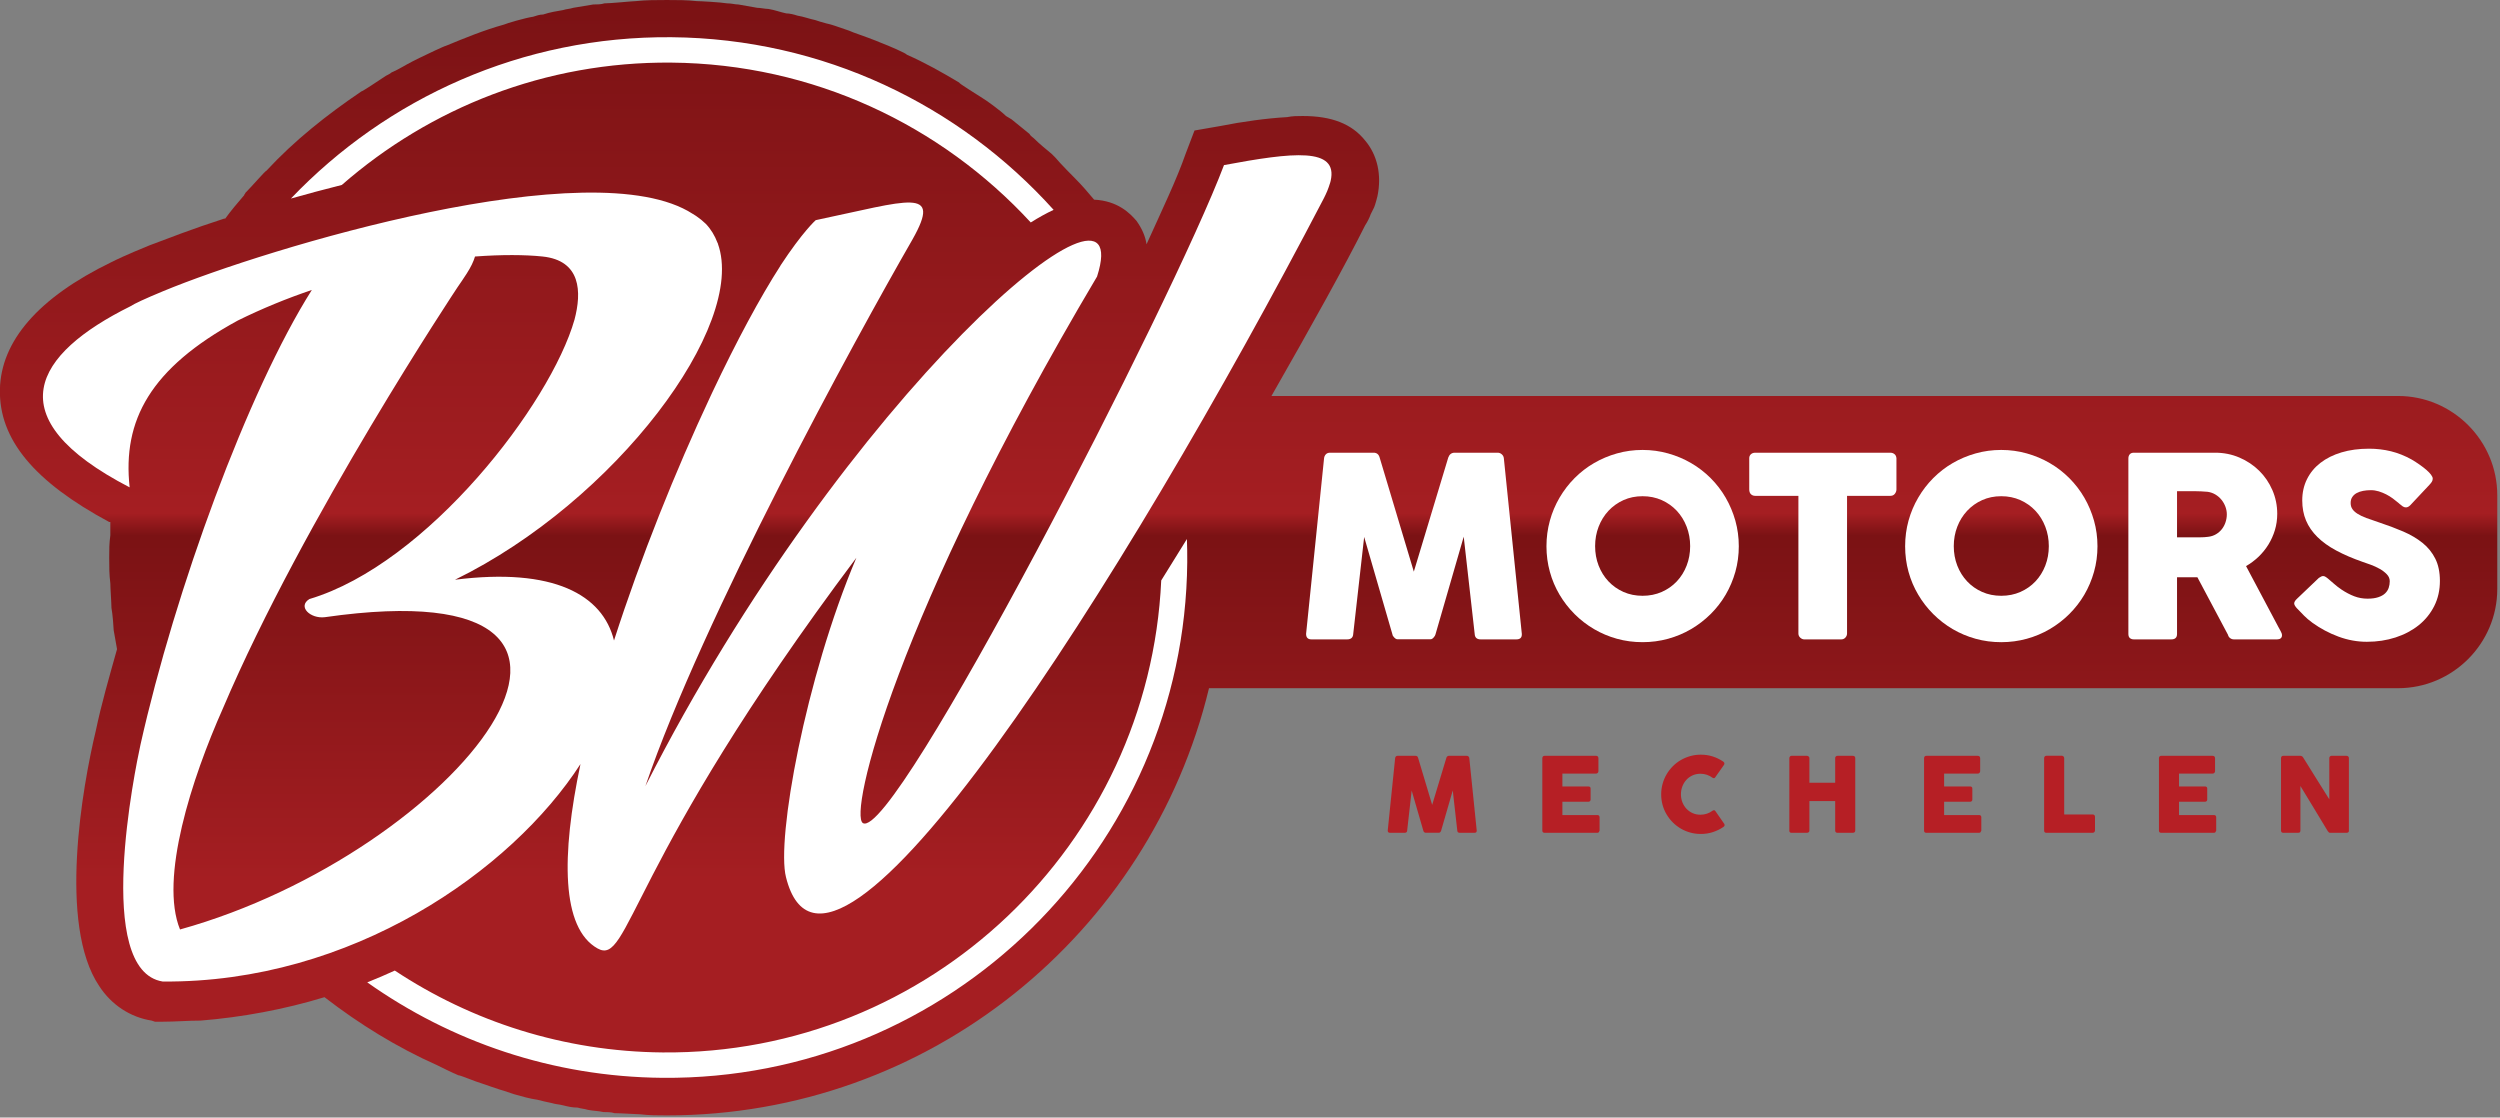
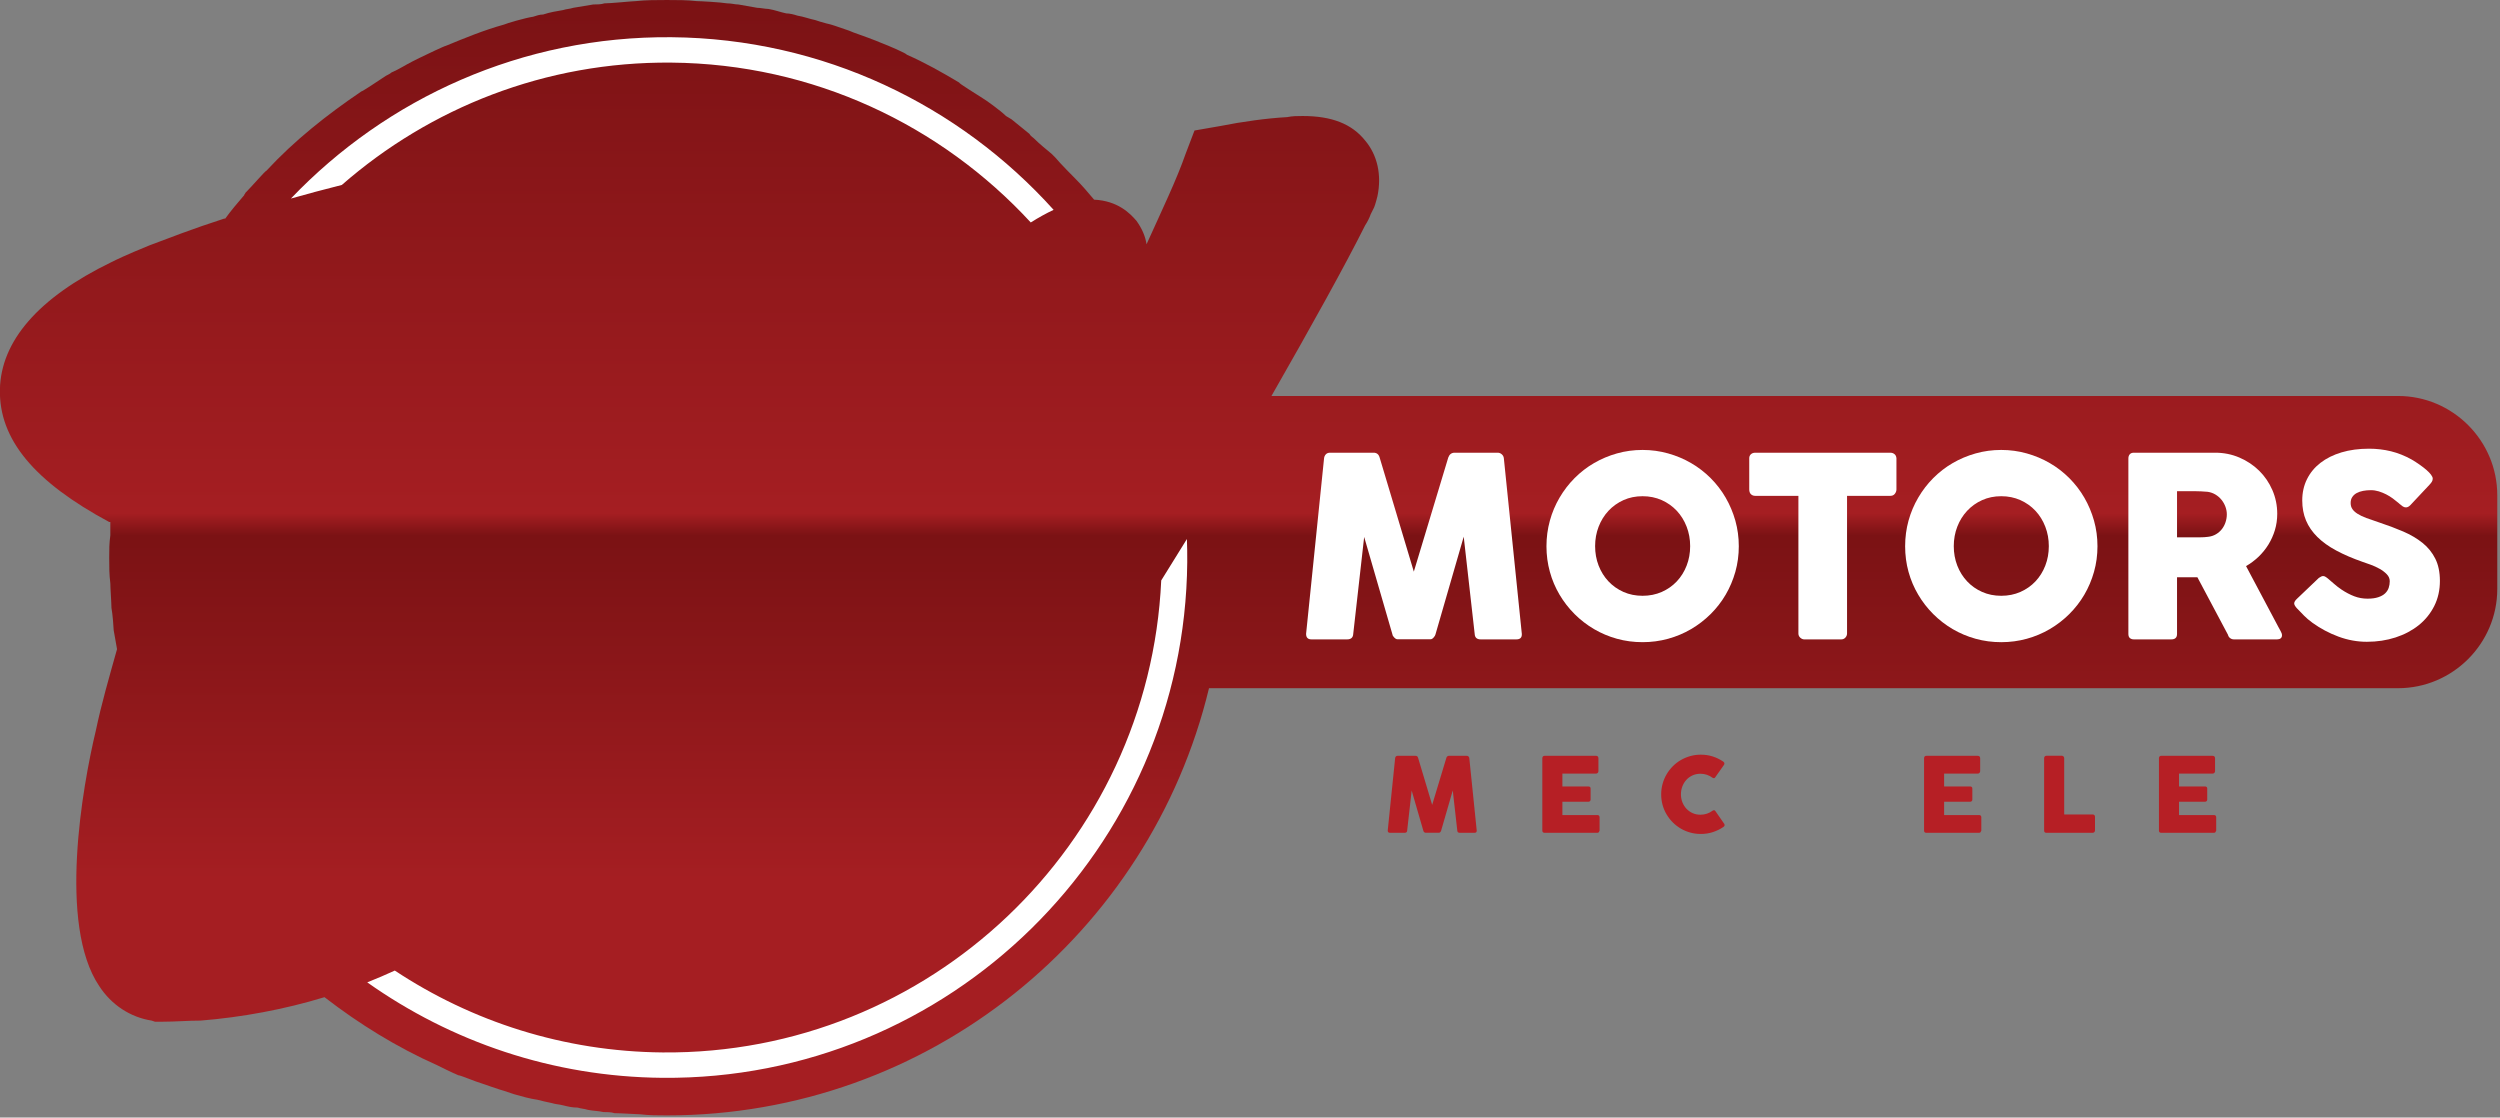
<svg xmlns="http://www.w3.org/2000/svg" width="100%" height="100%" viewBox="0 0 868 388" version="1.1" xml:space="preserve" style="fill-rule:evenodd;clip-rule:evenodd;stroke-linejoin:round;stroke-miterlimit:2;">
  <rect x="0" y="0" width="868" height="388" fill="#808080" stroke="none" />
  <g transform="matrix(1,0,0,1,-1085.14,-562.433)">
    <g transform="matrix(4.167,0,0,4.167,1046.25,522)">
      <g transform="matrix(0,-92.936,-92.936,0,113.321,102.64)">
        <path d="M0.999,0.549C0.999,0.552 0.997,0.571 0.997,0.577C0.996,0.58 0.996,0.584 0.996,0.587C0.995,0.593 0.994,0.599 0.993,0.605C0.992,0.608 0.992,0.611 0.991,0.614C0.99,0.62 0.989,0.626 0.987,0.632C0.987,0.635 0.986,0.638 0.985,0.641C0.984,0.648 0.979,0.665 0.978,0.667C0.973,0.685 0.966,0.702 0.959,0.719C0.959,0.72 0.951,0.737 0.948,0.743C0.947,0.745 0.946,0.747 0.945,0.749C0.942,0.755 0.938,0.761 0.935,0.768C0.934,0.769 0.933,0.771 0.932,0.773C0.928,0.779 0.918,0.794 0.918,0.795C0.897,0.826 0.874,0.855 0.847,0.88C0.847,0.881 0.833,0.893 0.827,0.899C0.826,0.899 0.826,0.9 0.825,0.9C0.818,0.906 0.811,0.912 0.804,0.917L0.804,0.918C0.795,0.946 0.786,0.969 0.78,0.985C0.771,1.007 0.767,1.015 0.765,1.019C0.733,1.085 0.694,1.118 0.651,1.119C0.606,1.12 0.568,1.088 0.532,1.021L0.532,1.02C0.532,1.02 0.524,1.02 0.52,1.02C0.513,1.021 0.507,1.021 0.5,1.021C0.492,1.021 0.485,1.021 0.477,1.02C0.473,1.02 0.459,1.019 0.455,1.019C0.45,1.018 0.437,1.017 0.435,1.017C0.429,1.016 0.424,1.015 0.418,1.014C0.393,1.021 0.369,1.028 0.345,1.033C0.295,1.045 0.171,1.067 0.116,1.03C0.099,1.019 0.088,1.002 0.085,0.983L0.084,0.98L0.084,0.973C0.084,0.962 0.085,0.95 0.085,0.939C0.088,0.902 0.095,0.864 0.106,0.828C0.082,0.797 0.061,0.763 0.045,0.727C0.044,0.725 0.038,0.713 0.036,0.708C0.036,0.706 0.03,0.692 0.029,0.688C0.028,0.685 0.023,0.671 0.022,0.667C0.021,0.664 0.02,0.661 0.019,0.658C0.017,0.651 0.015,0.644 0.014,0.637C0.013,0.633 0.012,0.629 0.011,0.624C0.01,0.621 0.01,0.618 0.009,0.614C0.008,0.61 0.007,0.606 0.007,0.601C0.006,0.598 0.006,0.595 0.005,0.592C0.004,0.587 0.004,0.582 0.003,0.578C0.003,0.575 0.003,0.571 0.002,0.568C0.002,0.563 0.001,0.547 0.001,0.545C0,0.537 0,0.529 0,0.521C0,0.286 0.163,0.088 0.383,0.035L0.383,-1.031C0.383,-1.08 0.423,-1.12 0.472,-1.12L0.556,-1.12C0.605,-1.12 0.645,-1.08 0.645,-1.031L0.645,-0.021C0.708,-0.057 0.762,-0.087 0.798,-0.105C0.801,-0.107 0.805,-0.109 0.808,-0.11C0.81,-0.111 0.814,-0.113 0.814,-0.113C0.816,-0.114 0.824,-0.116 0.824,-0.116C0.843,-0.12 0.861,-0.116 0.874,-0.105C0.889,-0.093 0.896,-0.075 0.896,-0.049C0.896,-0.044 0.896,-0.04 0.895,-0.035C0.894,-0.017 0.891,0.005 0.887,0.025L0.883,0.048L0.862,0.056C0.839,0.064 0.812,0.077 0.781,0.091C0.788,0.092 0.795,0.095 0.802,0.1C0.809,0.106 0.82,0.117 0.821,0.138C0.827,0.143 0.834,0.149 0.84,0.155C0.841,0.156 0.853,0.168 0.859,0.173C0.86,0.174 0.861,0.175 0.862,0.176C0.867,0.182 0.871,0.187 0.876,0.192C0.877,0.193 0.878,0.195 0.88,0.196C0.884,0.201 0.889,0.207 0.893,0.212C0.894,0.214 0.895,0.215 0.896,0.217C0.901,0.222 0.911,0.236 0.912,0.238C0.916,0.244 0.925,0.259 0.926,0.259C0.935,0.274 0.944,0.29 0.951,0.306C0.952,0.306 0.959,0.322 0.962,0.33C0.963,0.332 0.969,0.348 0.971,0.354C0.972,0.356 0.973,0.359 0.974,0.362C0.976,0.368 0.978,0.373 0.979,0.378C0.98,0.382 0.981,0.385 0.982,0.388C0.983,0.393 0.985,0.398 0.986,0.404C0.987,0.407 0.988,0.411 0.988,0.414C0.989,0.419 0.991,0.424 0.992,0.43C0.992,0.433 0.993,0.437 0.993,0.44C0.994,0.446 0.995,0.451 0.996,0.457C0.996,0.46 0.997,0.463 0.997,0.467C0.998,0.473 0.999,0.491 0.999,0.494C1,0.503 1,0.512 1,0.521C1,0.53 1,0.54 0.999,0.549Z" style="fill:url(#_Linear1);fill-rule:nonzero;" />
      </g>
    </g>
    <g transform="matrix(4.167,0,0,4.167,1046.25,522)">
      <g transform="matrix(1,0,0,1,0,-0.958)">
        <path d="M119.656,48.842C119.67,48.717 119.719,48.609 119.802,48.518C119.886,48.427 120.005,48.381 120.158,48.381L123.783,48.381C124.042,48.381 124.209,48.514 124.285,48.78L127.135,58.291L130.005,48.78C130.103,48.514 130.281,48.381 130.539,48.381L134.121,48.381C134.247,48.381 134.361,48.425 134.462,48.513C134.563,48.6 134.62,48.71 134.635,48.842C134.879,51.3 135.129,53.739 135.384,56.159C135.639,58.579 135.888,61.017 136.133,63.475L136.133,63.528C136.133,63.799 135.98,63.936 135.671,63.936L132.708,63.936C132.386,63.936 132.219,63.783 132.205,63.475L131.292,55.379L128.936,63.528C128.923,63.597 128.872,63.682 128.784,63.78C128.698,63.877 128.612,63.926 128.528,63.926L125.773,63.926C125.69,63.926 125.601,63.88 125.507,63.784C125.413,63.69 125.362,63.606 125.354,63.528L122.997,55.4L122.086,63.475C122.072,63.783 121.901,63.936 121.573,63.936L118.609,63.936C118.308,63.936 118.158,63.783 118.158,63.475L119.656,48.842Z" style="fill:white;fill-rule:nonzero;" />
      </g>
    </g>
    <g transform="matrix(4.167,0,0,4.167,1046.25,522)">
      <g transform="matrix(1,0,0,1,0,-0.958)">
        <path d="M142.24,56.165C142.24,56.745 142.338,57.286 142.532,57.788C142.728,58.291 143.002,58.729 143.354,59.103C143.706,59.477 144.123,59.769 144.604,59.983C145.085,60.196 145.615,60.303 146.195,60.303C146.773,60.303 147.304,60.196 147.79,59.983C148.274,59.769 148.693,59.477 149.045,59.103C149.397,58.729 149.671,58.291 149.866,57.788C150.061,57.286 150.159,56.745 150.159,56.165C150.159,55.592 150.061,55.053 149.866,54.547C149.671,54.04 149.397,53.599 149.045,53.221C148.693,52.845 148.274,52.548 147.79,52.331C147.304,52.115 146.773,52.006 146.195,52.006C145.615,52.006 145.085,52.115 144.604,52.331C144.123,52.548 143.706,52.845 143.354,53.221C143.002,53.599 142.728,54.04 142.532,54.547C142.338,55.053 142.24,55.592 142.24,56.165M138.186,56.175C138.186,55.436 138.281,54.725 138.47,54.043C138.657,53.363 138.927,52.724 139.277,52.127C139.626,51.53 140.043,50.987 140.529,50.498C141.015,50.01 141.555,49.591 142.148,49.247C142.743,48.901 143.38,48.632 144.061,48.44C144.742,48.248 145.453,48.151 146.195,48.151C146.927,48.151 147.637,48.248 148.321,48.44C149.006,48.632 149.646,48.901 150.24,49.247C150.834,49.591 151.376,50.01 151.865,50.498C152.354,50.987 152.772,51.53 153.117,52.127C153.463,52.724 153.732,53.363 153.925,54.043C154.116,54.725 154.212,55.436 154.212,56.175C154.212,56.916 154.116,57.626 153.925,58.307C153.732,58.988 153.463,59.623 153.117,60.213C152.772,60.803 152.354,61.341 151.865,61.827C151.376,62.312 150.834,62.728 150.24,63.078C149.646,63.427 149.006,63.696 148.321,63.885C147.637,64.074 146.927,64.167 146.195,64.167C145.453,64.167 144.742,64.074 144.061,63.885C143.38,63.696 142.743,63.427 142.148,63.078C141.555,62.728 141.015,62.312 140.529,61.827C140.043,61.341 139.626,60.803 139.277,60.213C138.927,59.623 138.657,58.988 138.47,58.307C138.281,57.626 138.186,56.916 138.186,56.175" style="fill:white;fill-rule:nonzero;" />
      </g>
    </g>
    <g transform="matrix(4.167,0,0,4.167,1046.25,522)">
      <g transform="matrix(1,0,0,1,0,-0.957)">
        <path d="M155.082,48.84C155.082,48.701 155.13,48.59 155.223,48.506C155.317,48.423 155.435,48.381 155.575,48.381L166.845,48.381C166.971,48.381 167.082,48.419 167.18,48.496C167.277,48.572 167.334,48.687 167.347,48.84L167.347,51.441C167.347,51.567 167.304,51.687 167.217,51.801C167.129,51.917 167.005,51.974 166.845,51.974L163.231,51.974L163.231,63.444C163.231,63.569 163.186,63.682 163.096,63.784C163.004,63.885 162.887,63.936 162.74,63.936L159.668,63.936C159.551,63.936 159.439,63.888 159.334,63.794C159.229,63.699 159.178,63.583 159.178,63.444L159.178,51.974L155.575,51.974C155.435,51.974 155.317,51.928 155.223,51.838C155.13,51.748 155.082,51.615 155.082,51.441L155.082,48.84Z" style="fill:white;fill-rule:nonzero;" />
      </g>
    </g>
    <g transform="matrix(4.167,0,0,4.167,1046.25,522)">
      <g transform="matrix(1,0,0,1,1.13687e-13,40.412)">
        <path d="M125.578,32.455C125.583,32.403 125.604,32.359 125.639,32.321C125.673,32.284 125.722,32.265 125.786,32.265L127.28,32.265C127.387,32.265 127.456,32.32 127.488,32.429L128.663,36.353L129.848,32.429C129.888,32.32 129.961,32.265 130.068,32.265L131.545,32.265C131.597,32.265 131.644,32.283 131.686,32.319C131.727,32.355 131.751,32.401 131.757,32.455C131.858,33.469 131.961,34.475 132.066,35.474C132.171,36.472 132.274,37.478 132.375,38.492L132.375,38.514C132.375,38.626 132.312,38.682 132.185,38.682L130.962,38.682C130.829,38.682 130.761,38.619 130.755,38.492L130.379,35.152L129.406,38.514C129.4,38.542 129.38,38.577 129.344,38.617C129.307,38.657 129.272,38.678 129.238,38.678L128.101,38.678C128.067,38.678 128.03,38.658 127.992,38.62C127.952,38.58 127.932,38.545 127.929,38.514L126.956,35.16L126.58,38.492C126.575,38.619 126.504,38.682 126.369,38.682L125.146,38.682C125.022,38.682 124.96,38.619 124.96,38.492L125.578,32.455Z" style="fill:rgb(182,31,37);fill-rule:nonzero;" />
      </g>
    </g>
    <g transform="matrix(4.167,0,0,4.167,1046.25,522)">
      <g transform="matrix(1,0,0,1,1.13687e-13,40.412)">
        <path d="M137.841,32.465C137.841,32.404 137.858,32.356 137.89,32.32C137.924,32.284 137.97,32.266 138.03,32.266L142.318,32.266C142.381,32.266 142.43,32.285 142.465,32.322C142.499,32.36 142.516,32.41 142.516,32.473L142.516,33.542C142.516,33.59 142.499,33.637 142.465,33.682C142.43,33.726 142.38,33.748 142.313,33.748L139.513,33.748L139.513,34.82L141.674,34.82C141.728,34.82 141.774,34.833 141.81,34.859C141.846,34.885 141.864,34.928 141.864,34.988L141.864,35.922C141.864,35.962 141.848,36.001 141.816,36.039C141.784,36.076 141.738,36.094 141.678,36.094L139.513,36.094L139.513,37.201L142.417,37.201C142.547,37.201 142.612,37.267 142.612,37.399L142.612,38.485C142.612,38.514 142.6,38.54 142.577,38.562C142.565,38.643 142.506,38.683 142.4,38.683L138.03,38.683C137.973,38.683 137.927,38.668 137.893,38.637C137.858,38.608 137.841,38.561 137.841,38.497L137.841,32.465Z" style="fill:rgb(182,31,37);fill-rule:nonzero;" />
      </g>
    </g>
    <g transform="matrix(4.167,0,0,4.167,1046.25,522)">
      <g transform="matrix(1,0,0,1,1.13687e-13,40.412)">
        <path d="M152.891,32.733C152.94,32.762 152.976,32.799 152.999,32.845C153.022,32.891 153.018,32.946 152.986,33.009L152.256,34.046C152.224,34.096 152.19,34.124 152.154,34.13C152.118,34.138 152.074,34.126 152.022,34.094C151.881,33.987 151.725,33.905 151.556,33.848C151.386,33.79 151.206,33.761 151.016,33.761C150.78,33.761 150.562,33.806 150.363,33.895C150.164,33.984 149.993,34.107 149.849,34.262C149.705,34.418 149.593,34.6 149.512,34.807C149.432,35.014 149.391,35.236 149.391,35.473C149.391,35.709 149.432,35.93 149.512,36.136C149.593,36.342 149.705,36.522 149.849,36.676C149.993,36.83 150.164,36.952 150.363,37.041C150.562,37.13 150.78,37.175 151.016,37.175C151.206,37.175 151.387,37.145 151.56,37.086C151.733,37.027 151.89,36.944 152.031,36.838C152.083,36.806 152.126,36.794 152.161,36.799C152.195,36.805 152.23,36.831 152.265,36.877L153.003,37.94C153.035,38.003 153.039,38.056 153.016,38.1C152.993,38.143 152.957,38.179 152.909,38.208C152.638,38.389 152.346,38.529 152.033,38.629C151.721,38.729 151.391,38.778 151.046,38.778C150.74,38.778 150.448,38.739 150.166,38.661C149.886,38.584 149.623,38.473 149.378,38.329C149.133,38.185 148.911,38.012 148.71,37.813C148.51,37.612 148.338,37.39 148.194,37.147C148.05,36.903 147.939,36.641 147.861,36.36C147.784,36.079 147.745,35.787 147.745,35.481C147.745,35.176 147.784,34.882 147.861,34.602C147.939,34.321 148.05,34.057 148.194,33.811C148.338,33.565 148.51,33.341 148.71,33.139C148.911,32.937 149.133,32.765 149.378,32.623C149.623,32.48 149.886,32.369 150.166,32.29C150.448,32.211 150.74,32.171 151.046,32.171C151.391,32.171 151.718,32.218 152.024,32.316C152.331,32.412 152.62,32.551 152.891,32.733" style="fill:rgb(182,31,37);fill-rule:nonzero;" />
      </g>
    </g>
    <g transform="matrix(4.167,0,0,4.167,1046.25,522)">
      <g transform="matrix(1,0,0,1,1.13687e-13,40.412)">
-         <path d="M158.423,32.455C158.425,32.406 158.444,32.362 158.477,32.324C158.51,32.285 158.554,32.265 158.609,32.265L159.892,32.265C159.935,32.265 159.98,32.283 160.026,32.319C160.072,32.355 160.095,32.401 160.095,32.455L160.095,34.508L162.242,34.508L162.242,32.455C162.242,32.404 162.26,32.359 162.296,32.321C162.333,32.284 162.379,32.265 162.436,32.265L163.699,32.265C163.756,32.265 163.807,32.28 163.85,32.308C163.893,32.337 163.915,32.383 163.915,32.447L163.915,38.492C163.915,38.555 163.896,38.602 163.859,38.634C163.821,38.666 163.773,38.682 163.713,38.682L162.436,38.682C162.379,38.682 162.333,38.666 162.296,38.634C162.26,38.602 162.242,38.555 162.242,38.492L162.242,36.038L160.095,36.038L160.095,38.492C160.095,38.552 160.075,38.599 160.036,38.632C159.998,38.665 159.945,38.682 159.879,38.682L158.609,38.682C158.487,38.682 158.425,38.626 158.423,38.514L158.423,32.455Z" style="fill:rgb(182,31,37);fill-rule:nonzero;" />
-       </g>
+         </g>
    </g>
    <g transform="matrix(4.167,0,0,4.167,1046.25,522)">
      <g transform="matrix(1,0,0,1,1.13687e-13,40.412)">
        <path d="M169.648,32.465C169.648,32.404 169.665,32.356 169.697,32.32C169.731,32.284 169.777,32.266 169.837,32.266L174.125,32.266C174.188,32.266 174.237,32.285 174.272,32.322C174.306,32.36 174.323,32.41 174.323,32.473L174.323,33.542C174.323,33.59 174.306,33.637 174.272,33.682C174.237,33.726 174.187,33.748 174.12,33.748L171.32,33.748L171.32,34.82L173.481,34.82C173.536,34.82 173.581,34.833 173.617,34.859C173.653,34.885 173.671,34.928 173.671,34.988L173.671,35.922C173.671,35.962 173.655,36.001 173.623,36.039C173.591,36.076 173.545,36.094 173.485,36.094L171.32,36.094L171.32,37.201L174.224,37.201C174.354,37.201 174.419,37.267 174.419,37.399L174.419,38.485C174.419,38.514 174.407,38.54 174.384,38.562C174.372,38.643 174.313,38.683 174.207,38.683L169.837,38.683C169.78,38.683 169.734,38.668 169.7,38.637C169.665,38.608 169.648,38.561 169.648,38.497L169.648,32.465Z" style="fill:rgb(182,31,37);fill-rule:nonzero;" />
      </g>
    </g>
    <g transform="matrix(4.167,0,0,4.167,1046.25,522)">
      <g transform="matrix(1,0,0,1,1.13687e-13,40.408)">
        <path d="M179.652,32.455C179.652,32.403 179.669,32.358 179.704,32.321C179.738,32.284 179.786,32.265 179.846,32.265L181.125,32.265C181.174,32.265 181.219,32.282 181.259,32.316C181.299,32.351 181.321,32.397 181.324,32.455L181.324,37.156L183.701,37.156C183.753,37.156 183.798,37.173 183.835,37.208C183.872,37.243 183.891,37.29 183.891,37.351L183.891,38.487C183.891,38.536 183.874,38.58 183.841,38.621C183.808,38.661 183.761,38.683 183.701,38.686L179.842,38.686C179.715,38.686 179.652,38.622 179.652,38.496L179.652,32.455Z" style="fill:rgb(182,31,37);fill-rule:nonzero;" />
      </g>
    </g>
    <g transform="matrix(4.167,0,0,4.167,1046.25,522)">
      <g transform="matrix(1,0,0,1,1.13687e-13,40.412)">
        <path d="M189.219,32.465C189.219,32.404 189.236,32.356 189.268,32.32C189.302,32.284 189.348,32.266 189.408,32.266L193.696,32.266C193.759,32.266 193.808,32.285 193.842,32.322C193.877,32.36 193.894,32.41 193.894,32.473L193.894,33.542C193.894,33.59 193.877,33.637 193.842,33.682C193.808,33.726 193.758,33.748 193.691,33.748L190.891,33.748L190.891,34.82L193.052,34.82C193.106,34.82 193.152,34.833 193.188,34.859C193.223,34.885 193.242,34.928 193.242,34.988L193.242,35.922C193.242,35.962 193.226,36.001 193.194,36.039C193.162,36.076 193.116,36.094 193.056,36.094L190.891,36.094L190.891,37.201L193.795,37.201C193.925,37.201 193.99,37.267 193.99,37.399L193.99,38.485C193.99,38.514 193.978,38.54 193.955,38.562C193.943,38.643 193.884,38.683 193.778,38.683L189.408,38.683C189.351,38.683 189.305,38.668 189.271,38.637C189.236,38.608 189.219,38.561 189.219,38.497L189.219,32.465Z" style="fill:rgb(182,31,37);fill-rule:nonzero;" />
      </g>
    </g>
    <g transform="matrix(4.167,0,0,4.167,1046.25,522)">
      <g transform="matrix(1,0,0,1,1.13687e-13,40.412)">
-         <path d="M199.39,32.455C199.39,32.403 199.406,32.359 199.437,32.321C199.469,32.284 199.516,32.265 199.58,32.265L200.993,32.265C201.033,32.265 201.075,32.275 201.119,32.295C201.161,32.315 201.199,32.35 201.231,32.399C201.597,32.99 201.959,33.572 202.319,34.145C202.68,34.718 203.044,35.3 203.413,35.891L203.413,32.429C203.424,32.377 203.447,32.337 203.482,32.308C203.516,32.28 203.557,32.265 203.603,32.265L204.834,32.265C204.895,32.265 204.945,32.282 204.985,32.314C205.026,32.348 205.046,32.395 205.046,32.455L205.046,38.514C205.046,38.571 205.029,38.614 204.994,38.641C204.96,38.668 204.912,38.682 204.852,38.682L203.473,38.682C203.436,38.682 203.403,38.669 203.374,38.643C203.345,38.617 203.315,38.582 203.283,38.539C202.9,37.905 202.521,37.279 202.147,36.66C201.772,36.04 201.392,35.413 201.006,34.78L201.006,38.492C201.006,38.555 200.992,38.602 200.963,38.634C200.934,38.666 200.882,38.682 200.807,38.682L199.58,38.682C199.514,38.682 199.466,38.663 199.435,38.628C199.405,38.592 199.39,38.548 199.39,38.496L199.39,32.455Z" style="fill:rgb(182,31,37);fill-rule:nonzero;" />
-       </g>
+         </g>
    </g>
    <g transform="matrix(4.167,0,0,4.167,1046.25,522)">
      <g transform="matrix(1,0,0,1,0,-0.957)">
        <path d="M172.124,56.164C172.124,56.744 172.222,57.285 172.416,57.787C172.612,58.29 172.886,58.728 173.239,59.102C173.591,59.476 174.006,59.768 174.489,59.982C174.969,60.195 175.499,60.302 176.079,60.302C176.657,60.302 177.189,60.195 177.673,59.982C178.158,59.768 178.577,59.476 178.929,59.102C179.282,58.728 179.554,58.29 179.75,57.787C179.945,57.285 180.043,56.744 180.043,56.164C180.043,55.591 179.945,55.052 179.75,54.546C179.554,54.039 179.282,53.598 178.929,53.22C178.577,52.844 178.158,52.547 177.673,52.33C177.189,52.114 176.657,52.005 176.079,52.005C175.499,52.005 174.969,52.114 174.489,52.33C174.006,52.547 173.591,52.844 173.239,53.22C172.886,53.598 172.612,54.039 172.416,54.546C172.222,55.052 172.124,55.591 172.124,56.164M168.071,56.174C168.071,55.435 168.165,54.724 168.353,54.042C168.542,53.362 168.811,52.723 169.162,52.126C169.51,51.529 169.927,50.986 170.413,50.497C170.899,50.009 171.438,49.59 172.032,49.246C172.626,48.9 173.264,48.631 173.946,48.439C174.625,48.247 175.338,48.15 176.079,48.15C176.812,48.15 177.521,48.247 178.206,48.439C178.89,48.631 179.53,48.9 180.124,49.246C180.719,49.59 181.26,50.009 181.749,50.497C182.237,50.986 182.656,51.529 183.002,52.126C183.348,52.723 183.616,53.362 183.809,54.042C184.001,54.724 184.097,55.435 184.097,56.174C184.097,56.915 184.001,57.625 183.809,58.306C183.616,58.987 183.348,59.622 183.002,60.212C182.656,60.802 182.237,61.34 181.749,61.826C181.26,62.311 180.719,62.727 180.124,63.077C179.53,63.426 178.89,63.695 178.206,63.884C177.521,64.073 176.812,64.167 176.079,64.167C175.338,64.167 174.625,64.073 173.946,63.884C173.264,63.695 172.626,63.426 172.032,63.077C171.438,62.727 170.899,62.311 170.413,61.826C169.927,61.34 169.51,60.802 169.162,60.212C168.811,59.622 168.542,58.987 168.353,58.306C168.165,57.625 168.071,56.915 168.071,56.174" style="fill:white;fill-rule:nonzero;" />
      </g>
    </g>
    <g transform="matrix(4.167,0,0,4.167,1046.25,522)">
      <g transform="matrix(1,0,0,1,0,-0.958)">
        <path d="M194.875,53.514C194.875,53.305 194.836,53.095 194.76,52.886C194.683,52.676 194.574,52.484 194.435,52.309C194.295,52.135 194.127,51.988 193.932,51.87C193.736,51.751 193.519,51.674 193.282,51.639C193.087,51.625 192.903,51.613 192.732,51.602C192.561,51.592 192.374,51.587 192.171,51.587L190.726,51.587L190.726,55.431L192.654,55.431C192.779,55.431 192.891,55.428 192.989,55.421C193.087,55.414 193.195,55.403 193.314,55.389C193.558,55.362 193.778,55.289 193.974,55.175C194.168,55.059 194.333,54.916 194.466,54.745C194.598,54.574 194.7,54.382 194.769,54.169C194.839,53.955 194.875,53.738 194.875,53.514M186.672,48.863C186.672,48.717 186.71,48.6 186.788,48.513C186.864,48.425 186.979,48.381 187.132,48.381L193.899,48.381C194.619,48.381 195.294,48.516 195.922,48.785C196.55,49.054 197.098,49.419 197.566,49.879C198.035,50.34 198.402,50.88 198.671,51.497C198.939,52.116 199.075,52.774 199.075,53.472C199.075,53.947 199.01,54.399 198.881,54.828C198.751,55.258 198.572,55.66 198.341,56.034C198.11,56.407 197.836,56.745 197.52,57.05C197.201,57.353 196.853,57.613 196.477,57.83L199.169,62.9C199.218,62.997 199.28,63.113 199.358,63.245C199.435,63.378 199.472,63.493 199.472,63.591C199.472,63.702 199.436,63.788 199.363,63.847C199.29,63.907 199.19,63.936 199.063,63.936L195.471,63.936C195.353,63.936 195.246,63.902 195.152,63.832C195.057,63.762 194.997,63.667 194.969,63.549L192.424,58.762L190.726,58.762L190.726,63.486C190.726,63.786 190.566,63.936 190.245,63.936L187.132,63.936C186.994,63.936 186.882,63.9 186.798,63.826C186.714,63.753 186.672,63.64 186.672,63.486L186.672,48.863Z" style="fill:white;fill-rule:nonzero;" />
      </g>
    </g>
    <g transform="matrix(4.167,0,0,4.167,1046.25,522)">
      <g transform="matrix(1,0,0,1,0,-1.093)">
        <path d="M203.348,59.044C203.467,59.142 203.619,59.273 203.805,59.437C203.988,59.602 204.2,59.763 204.437,59.924C204.793,60.162 205.146,60.346 205.495,60.479C205.845,60.612 206.211,60.678 206.596,60.678C206.951,60.678 207.249,60.638 207.49,60.557C207.732,60.478 207.922,60.371 208.062,60.238C208.201,60.106 208.301,59.952 208.361,59.778C208.419,59.603 208.45,59.419 208.45,59.224C208.45,59.007 208.367,58.814 208.202,58.643C208.039,58.473 207.837,58.32 207.601,58.188C207.363,58.055 207.116,57.941 206.856,57.847C206.599,57.753 206.376,57.675 206.187,57.612C205.349,57.319 204.616,57.003 203.987,56.664C203.36,56.327 202.834,55.95 202.416,55.534C201.997,55.12 201.682,54.662 201.473,54.163C201.264,53.665 201.159,53.108 201.159,52.494C201.159,51.846 201.289,51.255 201.552,50.726C201.814,50.195 202.188,49.741 202.672,49.365C203.157,48.988 203.742,48.696 204.427,48.49C205.111,48.285 205.876,48.182 206.721,48.182C207.356,48.182 207.966,48.254 208.549,48.397C209.132,48.54 209.707,48.769 210.272,49.083C210.508,49.223 210.734,49.367 210.947,49.518C211.16,49.668 211.348,49.813 211.508,49.952C211.668,50.092 211.796,50.225 211.89,50.35C211.985,50.476 212.031,50.584 212.031,50.674C212.031,50.766 212.009,50.85 211.964,50.926C211.918,51.003 211.85,51.091 211.759,51.188L210.157,52.896C210.038,53.014 209.918,53.073 209.8,53.073C209.703,53.073 209.614,53.046 209.533,52.99C209.452,52.934 209.365,52.864 209.265,52.78L209.172,52.697C209.032,52.578 208.877,52.456 208.706,52.33C208.535,52.204 208.351,52.09 208.157,51.99C207.96,51.889 207.755,51.805 207.538,51.738C207.321,51.672 207.101,51.638 206.878,51.638C206.648,51.638 206.431,51.658 206.229,51.696C206.027,51.734 205.848,51.796 205.695,51.879C205.541,51.963 205.419,52.073 205.328,52.21C205.237,52.345 205.192,52.511 205.192,52.707C205.192,52.902 205.24,53.072 205.338,53.215C205.435,53.358 205.582,53.491 205.779,53.614C205.973,53.735 206.216,53.851 206.506,53.959C206.796,54.067 207.133,54.184 207.516,54.309C208.258,54.554 208.94,54.811 209.565,55.079C210.189,55.348 210.729,55.666 211.183,56.032C211.636,56.399 211.992,56.838 212.246,57.347C212.501,57.857 212.629,58.475 212.629,59.201C212.629,59.969 212.472,60.666 212.158,61.29C211.843,61.916 211.411,62.449 210.864,62.889C210.315,63.328 209.671,63.669 208.931,63.91C208.191,64.15 207.394,64.271 206.543,64.271C205.74,64.271 204.951,64.127 204.176,63.84C203.4,63.553 202.678,63.168 202.007,62.685C201.728,62.482 201.493,62.282 201.301,62.085C201.109,61.89 200.956,61.732 200.845,61.612L200.814,61.582C200.806,61.568 200.799,61.559 200.793,61.555C200.786,61.552 200.778,61.546 200.771,61.539C200.765,61.525 200.757,61.517 200.75,61.513C200.744,61.51 200.736,61.505 200.729,61.498C200.569,61.322 200.488,61.182 200.488,61.077C200.488,60.958 200.569,60.825 200.729,60.678L202.541,58.95C202.688,58.845 202.807,58.793 202.898,58.793C202.96,58.793 203.027,58.814 203.097,58.856C203.167,58.898 203.25,58.96 203.348,59.044" style="fill:white;fill-rule:nonzero;" />
      </g>
    </g>
    <g transform="matrix(4.167,0,0,4.167,1046.25,522)">
      <g transform="matrix(1,0,0,1,0,-70.423)">
        <path d="M37.815,95.536C45.155,89.12 54.769,85.252 65.261,85.343C77.11,85.445 87.758,90.568 95.217,98.662C95.87,98.25 96.505,97.9 97.121,97.61C89.264,88.88 77.921,83.337 65.279,83.227C52.831,83.12 41.555,88.305 33.571,96.67C34.936,96.285 36.357,95.903 37.815,95.536" style="fill:white;fill-rule:nonzero;" />
      </g>
    </g>
    <g transform="matrix(4.167,0,0,4.167,1046.25,522)">
      <g transform="matrix(1,0,0,1,0,42.971)">
        <path d="M106.088,15.095C105.077,37.108 86.765,54.615 64.548,54.423C56.302,54.351 48.642,51.843 42.228,47.601C41.471,47.949 40.706,48.277 39.933,48.583C46.898,53.515 55.369,56.459 64.53,56.538C88.434,56.745 108.05,37.465 108.256,13.561C108.262,12.918 108.25,12.28 108.228,11.644C107.524,12.792 106.81,13.944 106.088,15.095" style="fill:white;fill-rule:nonzero;" />
      </g>
    </g>
    <g transform="matrix(4.167,0,0,4.167,1046.25,522)">
      <g transform="matrix(1,0,0,1,0,7.368)">
-         <path d="M24.332,79.78C22.606,75.545 25.297,67.223 27.912,61.348C27.915,61.343 27.917,61.337 27.92,61.329C34.631,45.542 47.461,26.259 47.461,26.259C47.707,25.905 47.96,25.533 48.22,25.129C48.569,24.587 48.792,24.117 48.911,23.708C51.144,23.544 53.076,23.556 54.526,23.706C57.759,24.038 57.807,26.674 57.202,28.965C55.204,35.985 44.958,49.311 35.111,52.249C34.099,52.876 35.194,53.909 36.401,53.76C66.466,49.452 47.304,73.408 24.332,79.78M111.318,16.091C107.035,27.437 83.853,72.478 81.232,70.916C80.042,70.197 83.896,53.75 100.74,25.379C104.29,14.336 79.762,35.056 63.107,67.839C67.91,53.774 80.51,30.719 85.363,22.285C85.365,22.281 85.367,22.277 85.368,22.275C87.859,17.865 85.059,19.053 77.301,20.679C77.292,20.685 76.22,21.631 74.355,24.473C74.358,24.472 74.362,24.472 74.364,24.472C72.665,27.106 70.69,30.783 68.691,35.012C68.629,35.147 68.575,35.259 68.516,35.387C65.635,41.521 62.718,48.774 60.492,55.703C59.556,51.897 55.461,49.602 47.244,50.639C60.612,44.106 71.582,29.431 69.149,22.647L69.154,22.639C69.143,22.608 69.123,22.583 69.111,22.553C68.889,21.969 68.575,21.438 68.141,20.986C67.896,20.746 67.65,20.553 67.404,20.382C67.378,20.362 67.348,20.342 67.321,20.322C67.231,20.263 67.142,20.207 67.052,20.155C58.738,14.771 31.533,23.032 22.95,26.587C21.375,27.24 20.529,27.638 20.197,27.856C12.206,31.819 8.922,37.13 20.135,42.943C19.527,37.371 21.84,33.023 29.152,29.039C31.188,28.035 33.261,27.189 35.316,26.495C29.978,34.936 23.921,51.501 21.039,64.379C20.605,66.369 17.12,83.197 22.888,84.117C38.622,84.25 51.966,74.886 57.7,65.995C56.086,73.642 56.099,79.67 59.124,81.362C61.802,82.866 61.488,74.397 80.686,48.81C76.425,58.862 74.011,72.28 74.823,75.425C78.37,89.657 102.975,50.804 119.605,18.919C119.731,18.677 119.833,18.457 119.923,18.244C119.97,18.13 120.007,18.026 120.045,17.919C120.09,17.794 120.136,17.669 120.165,17.557C120.18,17.506 120.191,17.459 120.204,17.411C120.854,14.575 117.044,15.025 111.318,16.091" style="fill:white;fill-rule:nonzero;" />
-       </g>
+         </g>
    </g>
  </g>
  <defs>
    <linearGradient id="_Linear1" x1="0" y1="0" x2="1" y2="0" gradientUnits="userSpaceOnUse" gradientTransform="matrix(1,0,0,-1,0,-0.001)">
      <stop offset="0" style="stop-color:rgb(165,30,34);stop-opacity:1" />
      <stop offset="0.21" style="stop-color:rgb(165,30,34);stop-opacity:1" />
      <stop offset="0.52" style="stop-color:rgb(123,18,20);stop-opacity:1" />
      <stop offset="0.54" style="stop-color:rgb(165,30,34);stop-opacity:1" />
      <stop offset="1" style="stop-color:rgb(123,18,20);stop-opacity:1" />
    </linearGradient>
  </defs>
</svg>